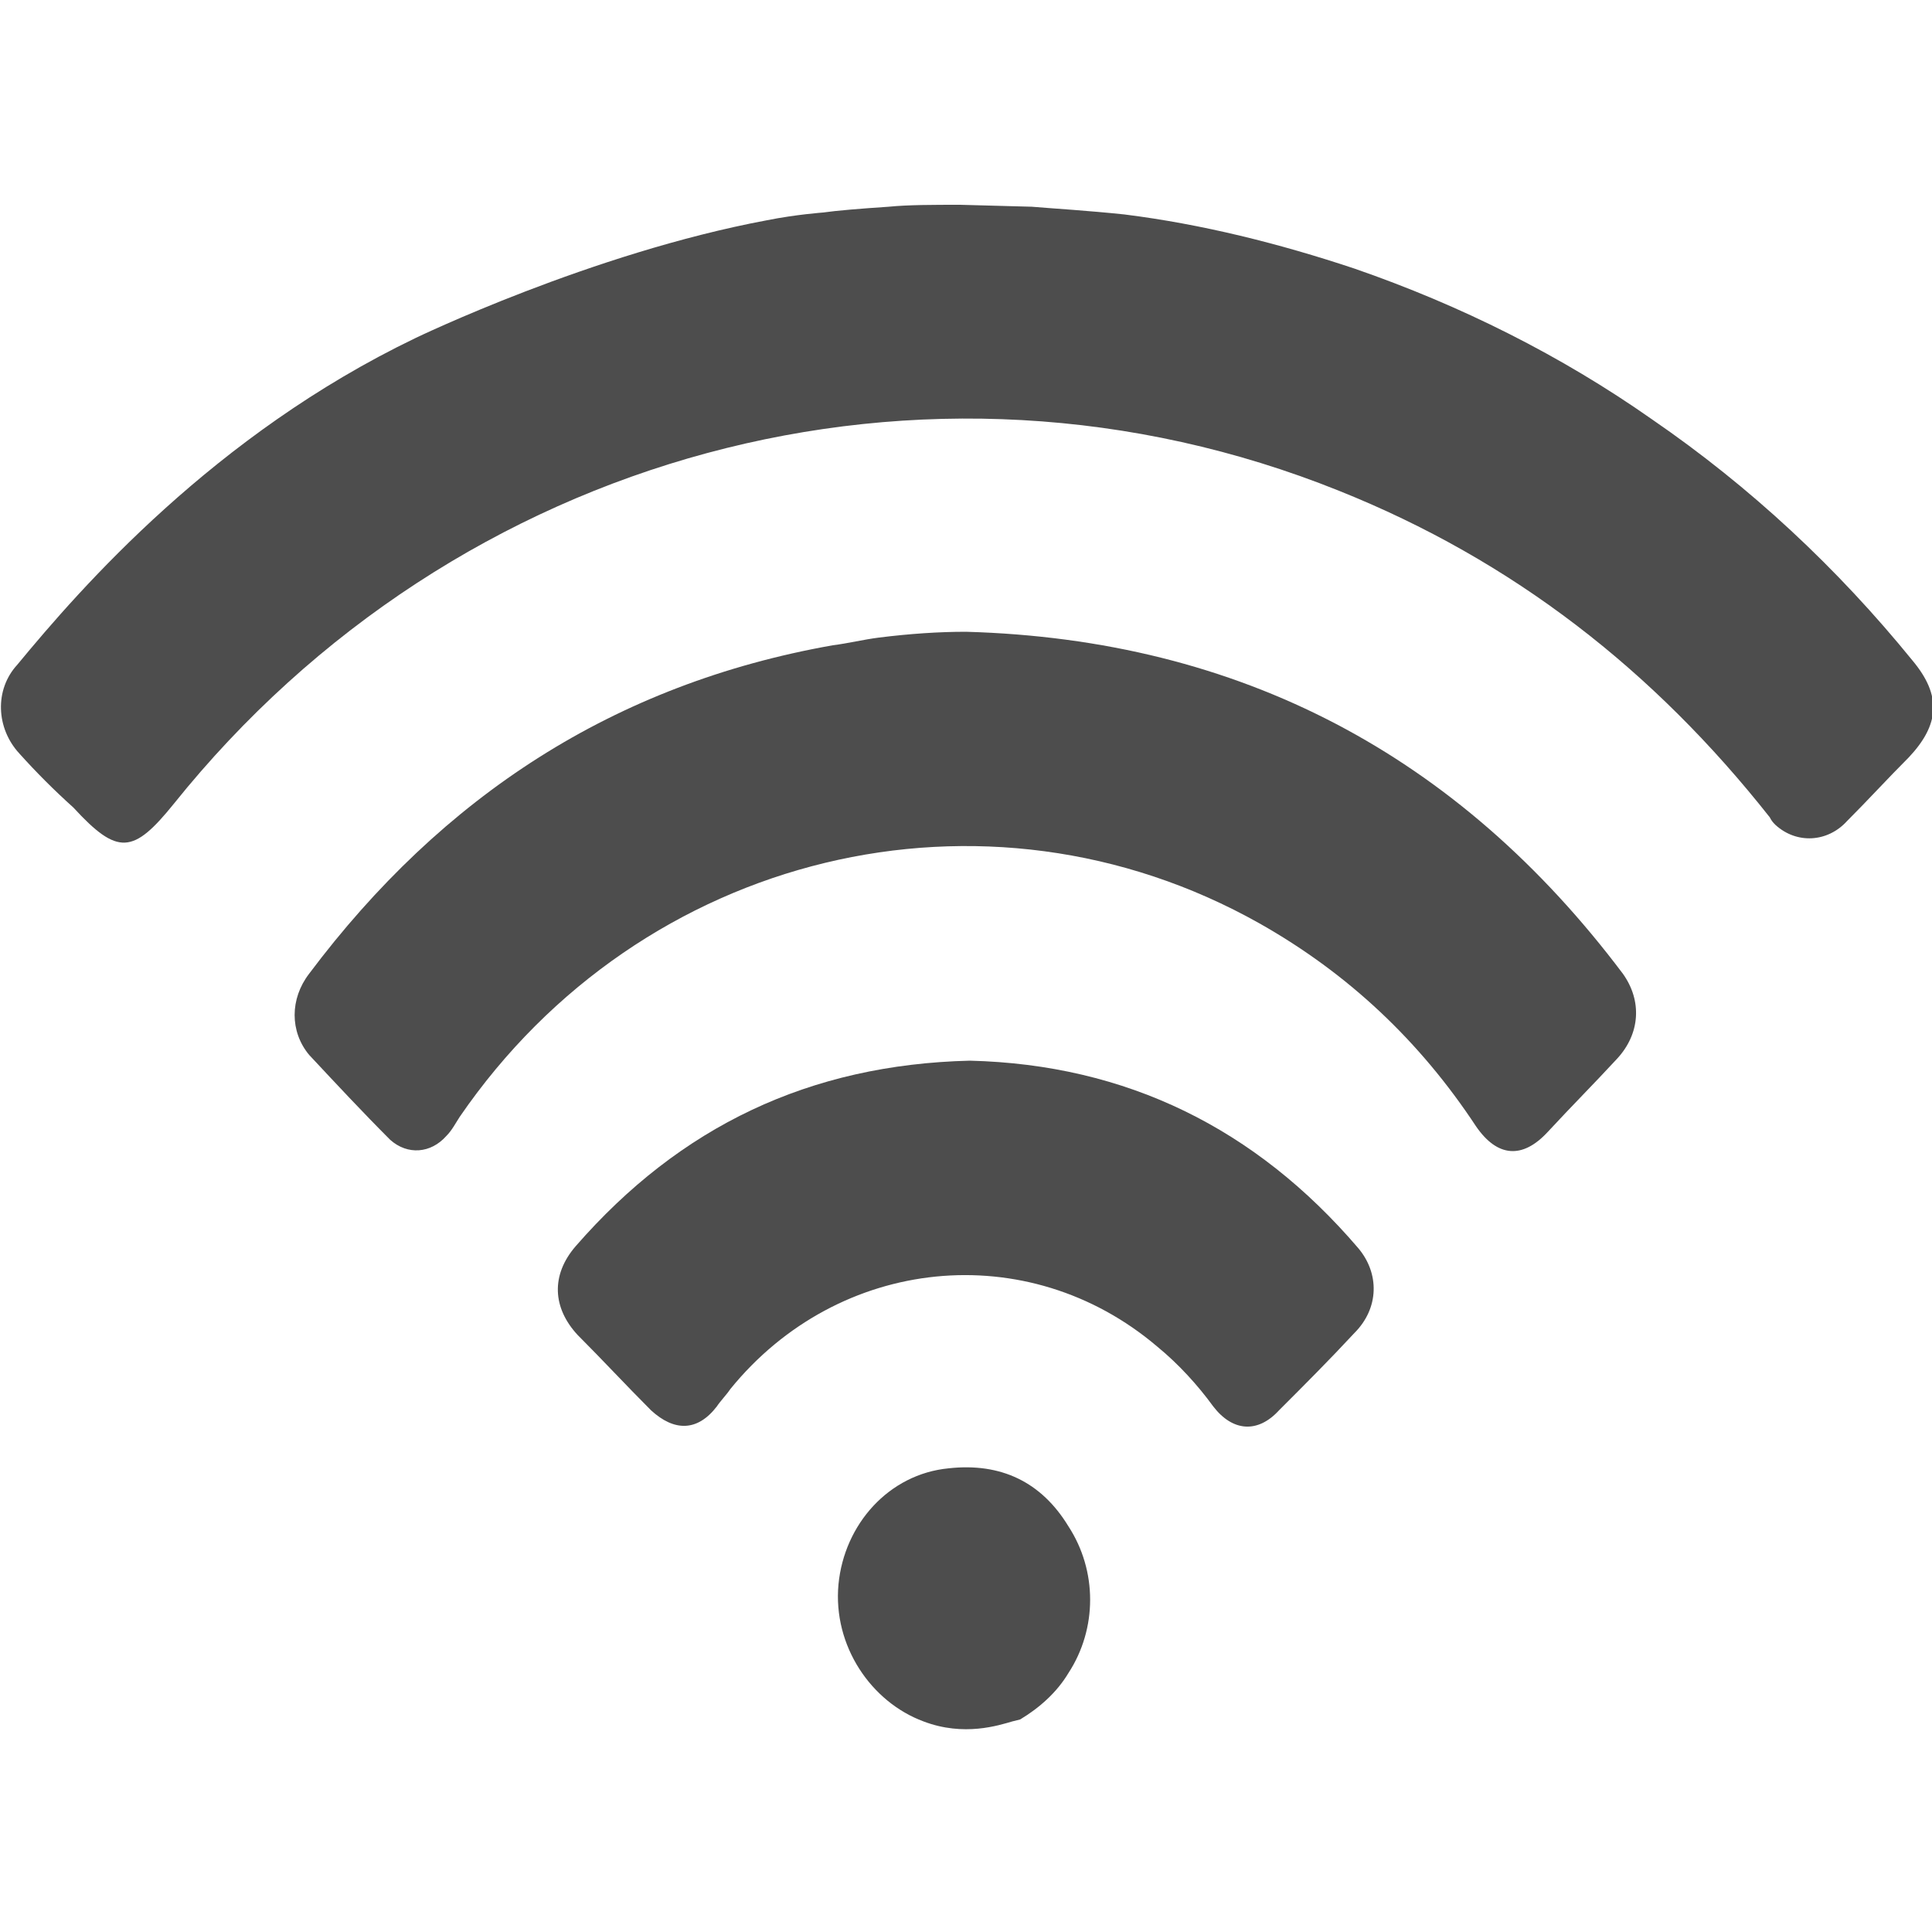
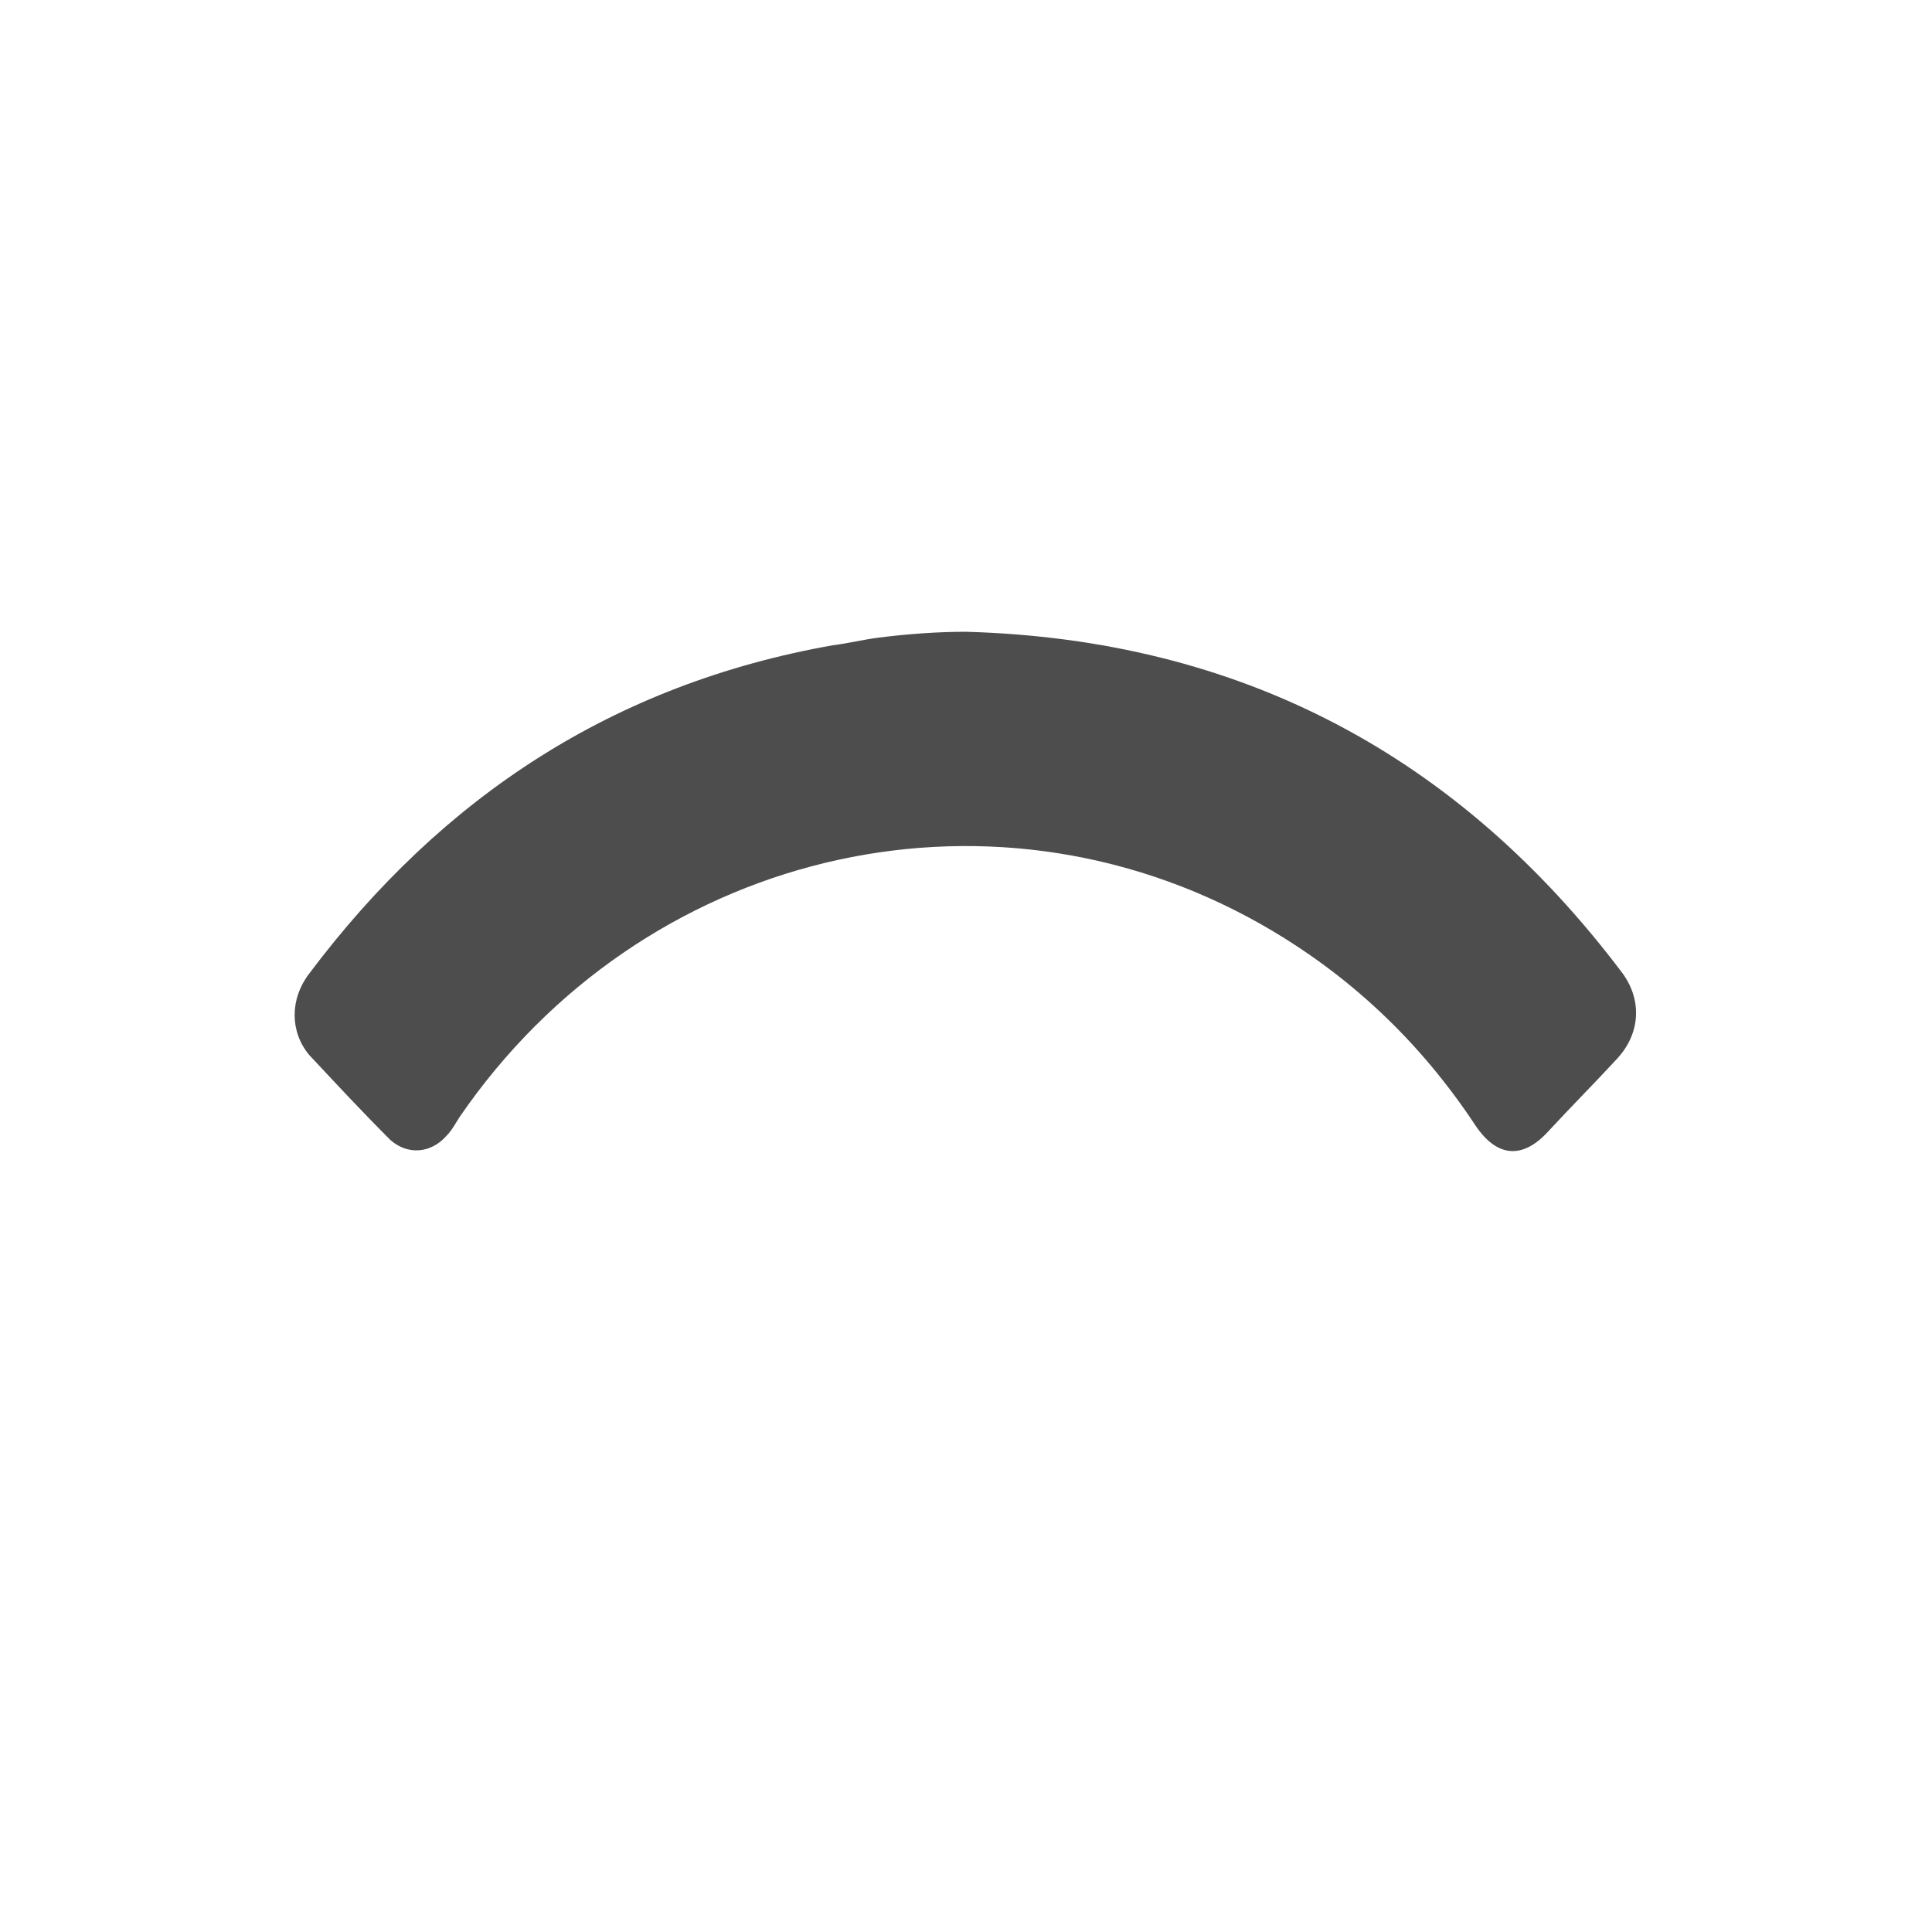
<svg xmlns="http://www.w3.org/2000/svg" version="1.1" id="Layer_1" x="0px" y="0px" viewBox="0 0 100 100" style="enable-background:new 0 0 100 100;" xml:space="preserve">
  <style type="text/css">
	.st0{fill:#4D4D4D;}
</style>
  <title>1</title>
  <g>
-     <path class="st0" d="M53.4,10.7c1.2,0.1,2.9,0.2,4.8,0.4c4,0.5,8,1.5,11.9,2.8c5.5,1.9,10.7,4.5,15.4,7.8   c5.1,3.5,9.6,7.7,13.5,12.5c1.5,1.8,1.4,3.3-0.2,5c-1.1,1.1-2.1,2.2-3.2,3.3c-1,1.1-2.6,1.2-3.7,0.2c-0.1-0.1-0.2-0.2-0.3-0.4   c-6-7.6-13.3-13.3-22.3-16.9c-21.4-8.6-45.7-2-60.3,16.2c-2.1,2.6-2.9,2.7-5.2,0.2C2.8,40.9,1.9,40,1,39c-1.2-1.3-1.3-3.3-0.1-4.6   c3.3-4,10.2-11.9,20.6-16.9c0,0,9.1-4.4,18.2-6.1c1.5-0.3,2.9-0.4,2.9-0.4c0.7-0.1,1.9-0.2,3.4-0.3c1-0.1,2.3-0.1,3.7-0.1   L53.4,10.7z" />
-     <path class="st0" d="M52.4,89.1c-0.7,0.2-2.5,0.8-4.6,0c-2.7-1-4.7-3.9-4.4-7.1c0.3-3.1,2.6-5.7,5.7-6c2.7-0.3,4.8,0.7,6.2,3   c1.5,2.3,1.5,5.3,0,7.6c-0.6,1-1.5,1.8-2.5,2.4L52.4,89.1z" />
    <path class="st0" d="M50,32.7c14.2,0.4,25.5,6.4,34,17.7c1,1.4,0.9,3.1-0.3,4.4c-1.2,1.3-2.4,2.5-3.6,3.8c-1.3,1.4-2.6,1.3-3.7-0.3   c-2.9-4.4-6.6-7.9-11.2-10.5c-14.2-8-32-3.7-41.4,10c-0.2,0.3-0.4,0.7-0.7,1c-0.8,0.9-2,1-2.9,0.2c-1.4-1.4-2.8-2.9-4.2-4.4   c-1-1.2-1-2.9,0-4.2c6.9-9.2,15.8-15,27.1-17c0.8-0.1,1.6-0.3,2.4-0.4C47.1,32.8,48.6,32.7,50,32.7z" />
-     <path class="st0" d="M50.2,54.9c8.1,0.2,14.8,3.5,20.1,9.7c1.1,1.3,1.1,3.1-0.2,4.4c-1.3,1.4-2.6,2.7-3.9,4   c-1.1,1.2-2.4,1.1-3.4-0.2c-0.8-1.1-1.8-2.2-2.9-3.1C53.2,64,43.4,65,37.8,71.9c-0.2,0.3-0.5,0.6-0.7,0.9c-1,1.3-2.2,1.3-3.4,0.2   c-1.3-1.3-2.5-2.6-3.8-3.9c-1.3-1.4-1.4-3.1-0.1-4.6C35.2,58.3,41.9,55.1,50.2,54.9z" />
  </g>
</svg>